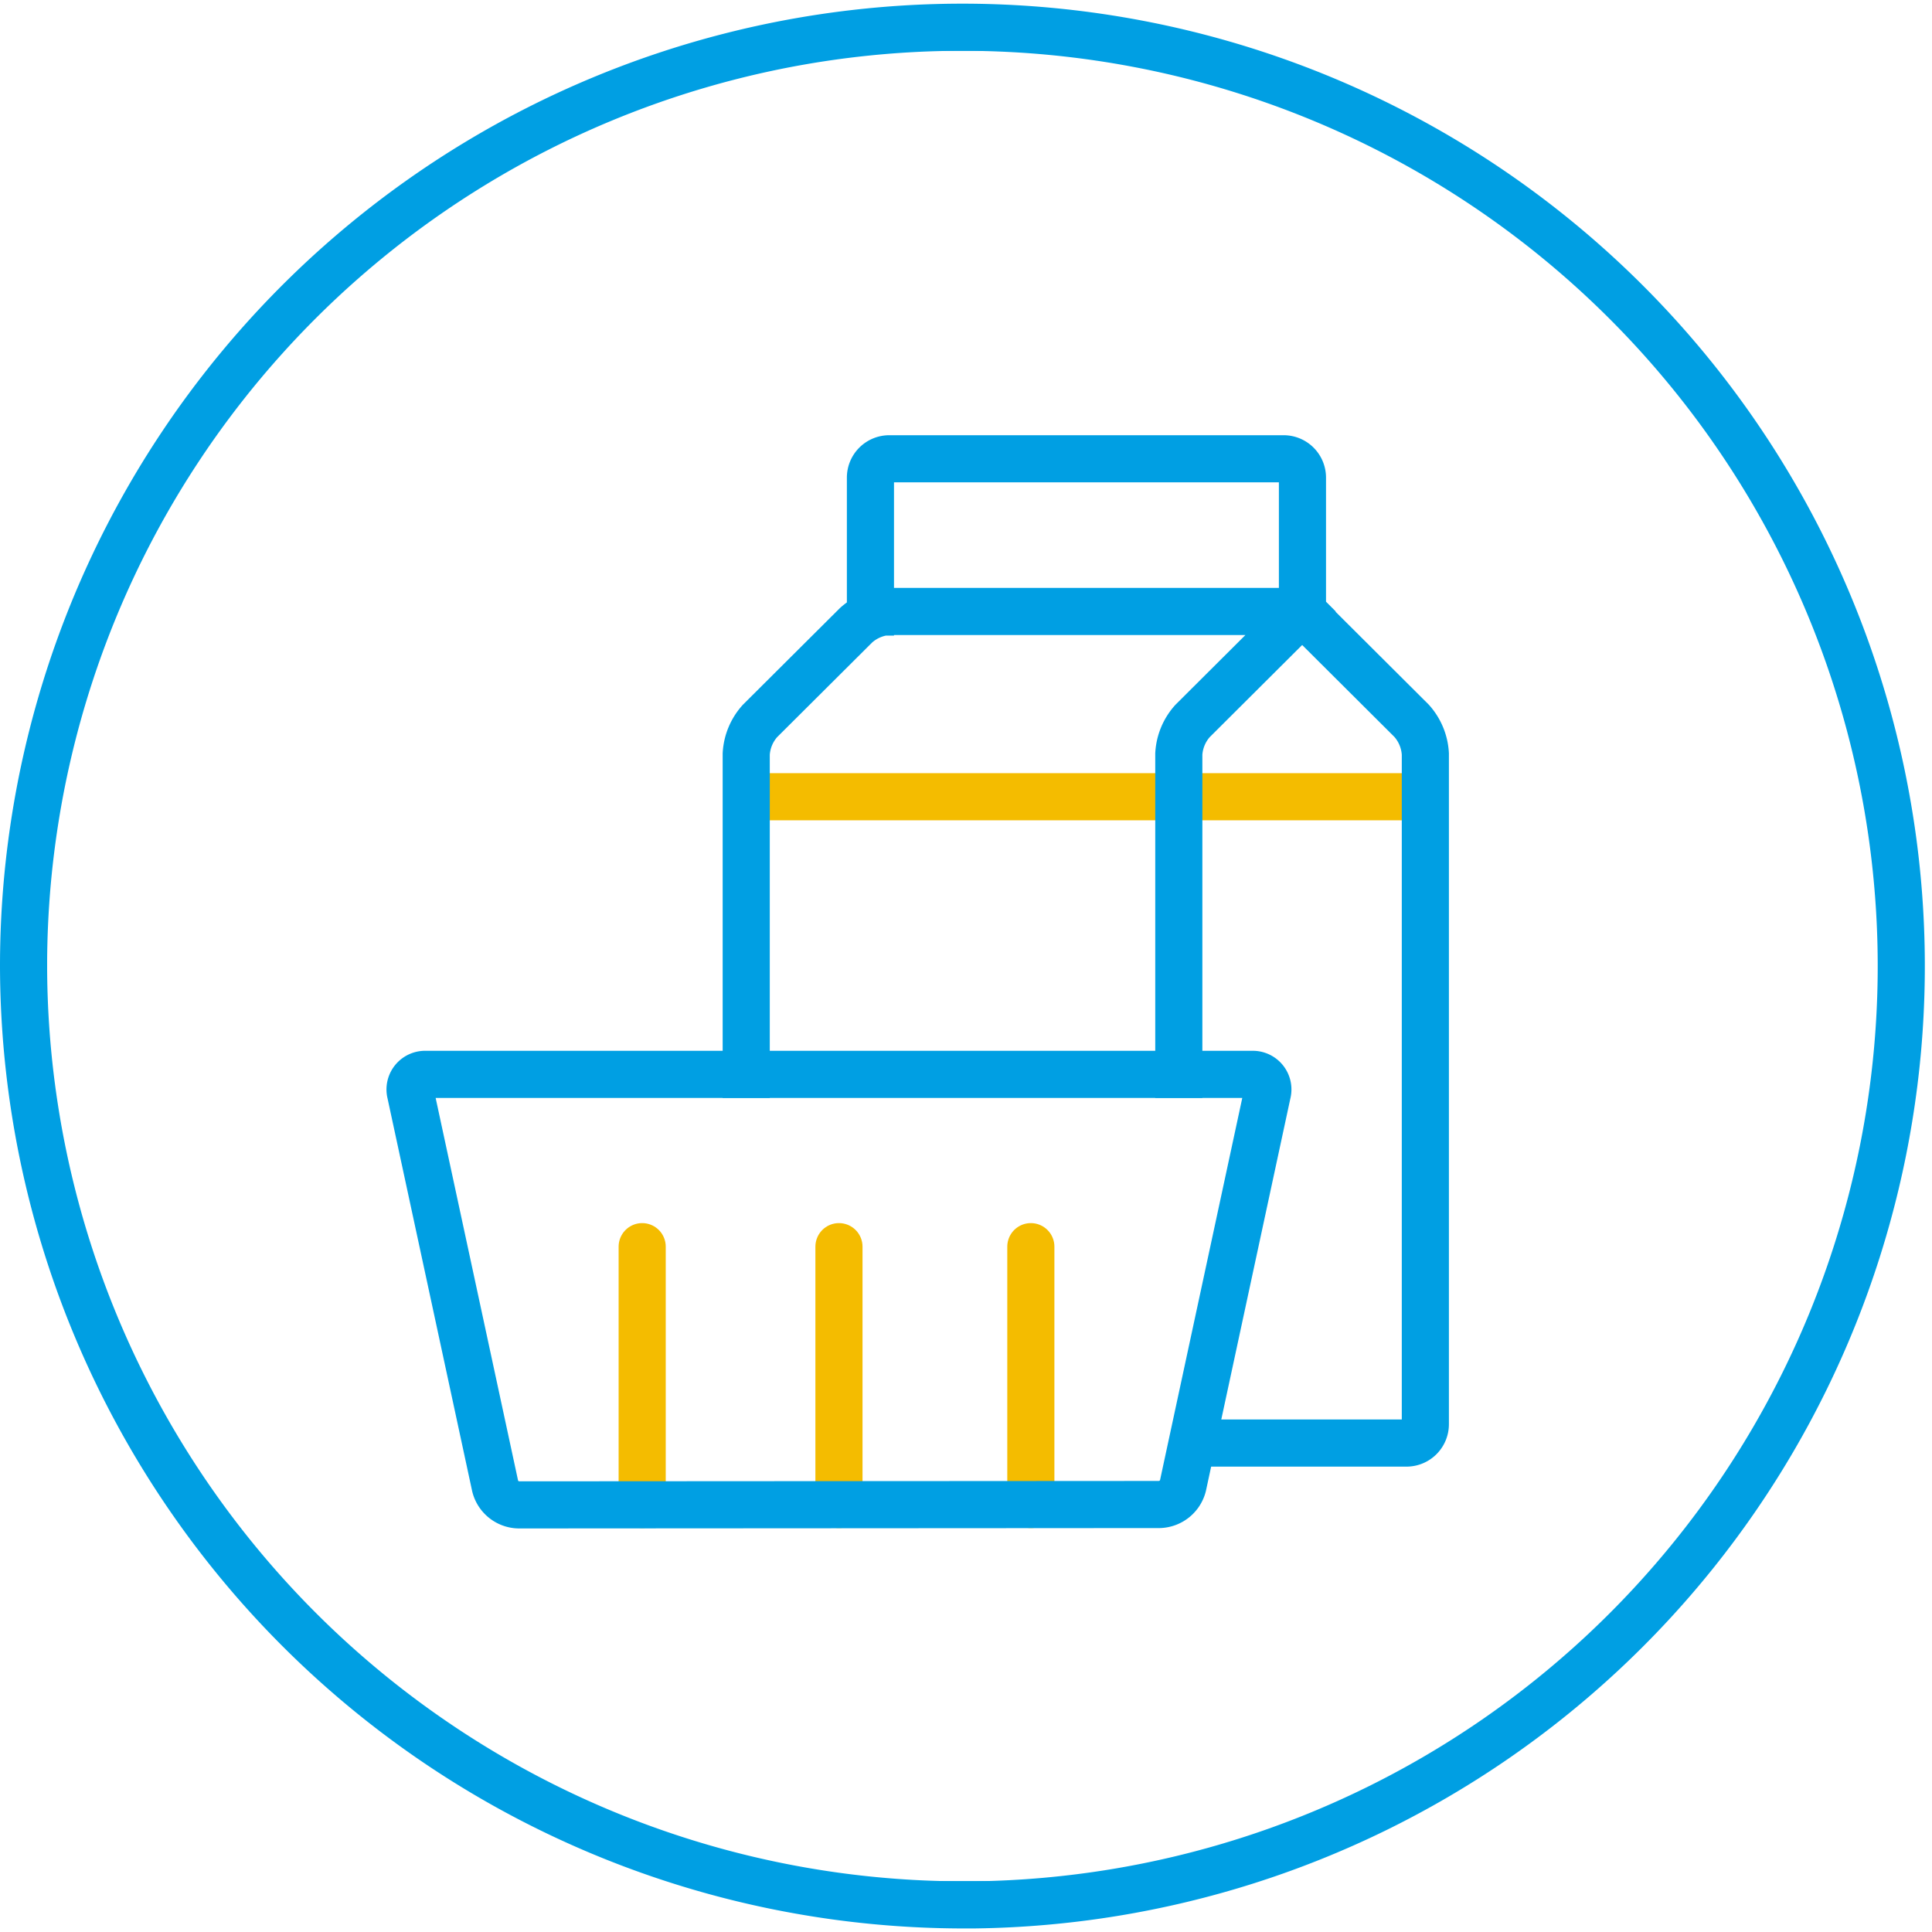
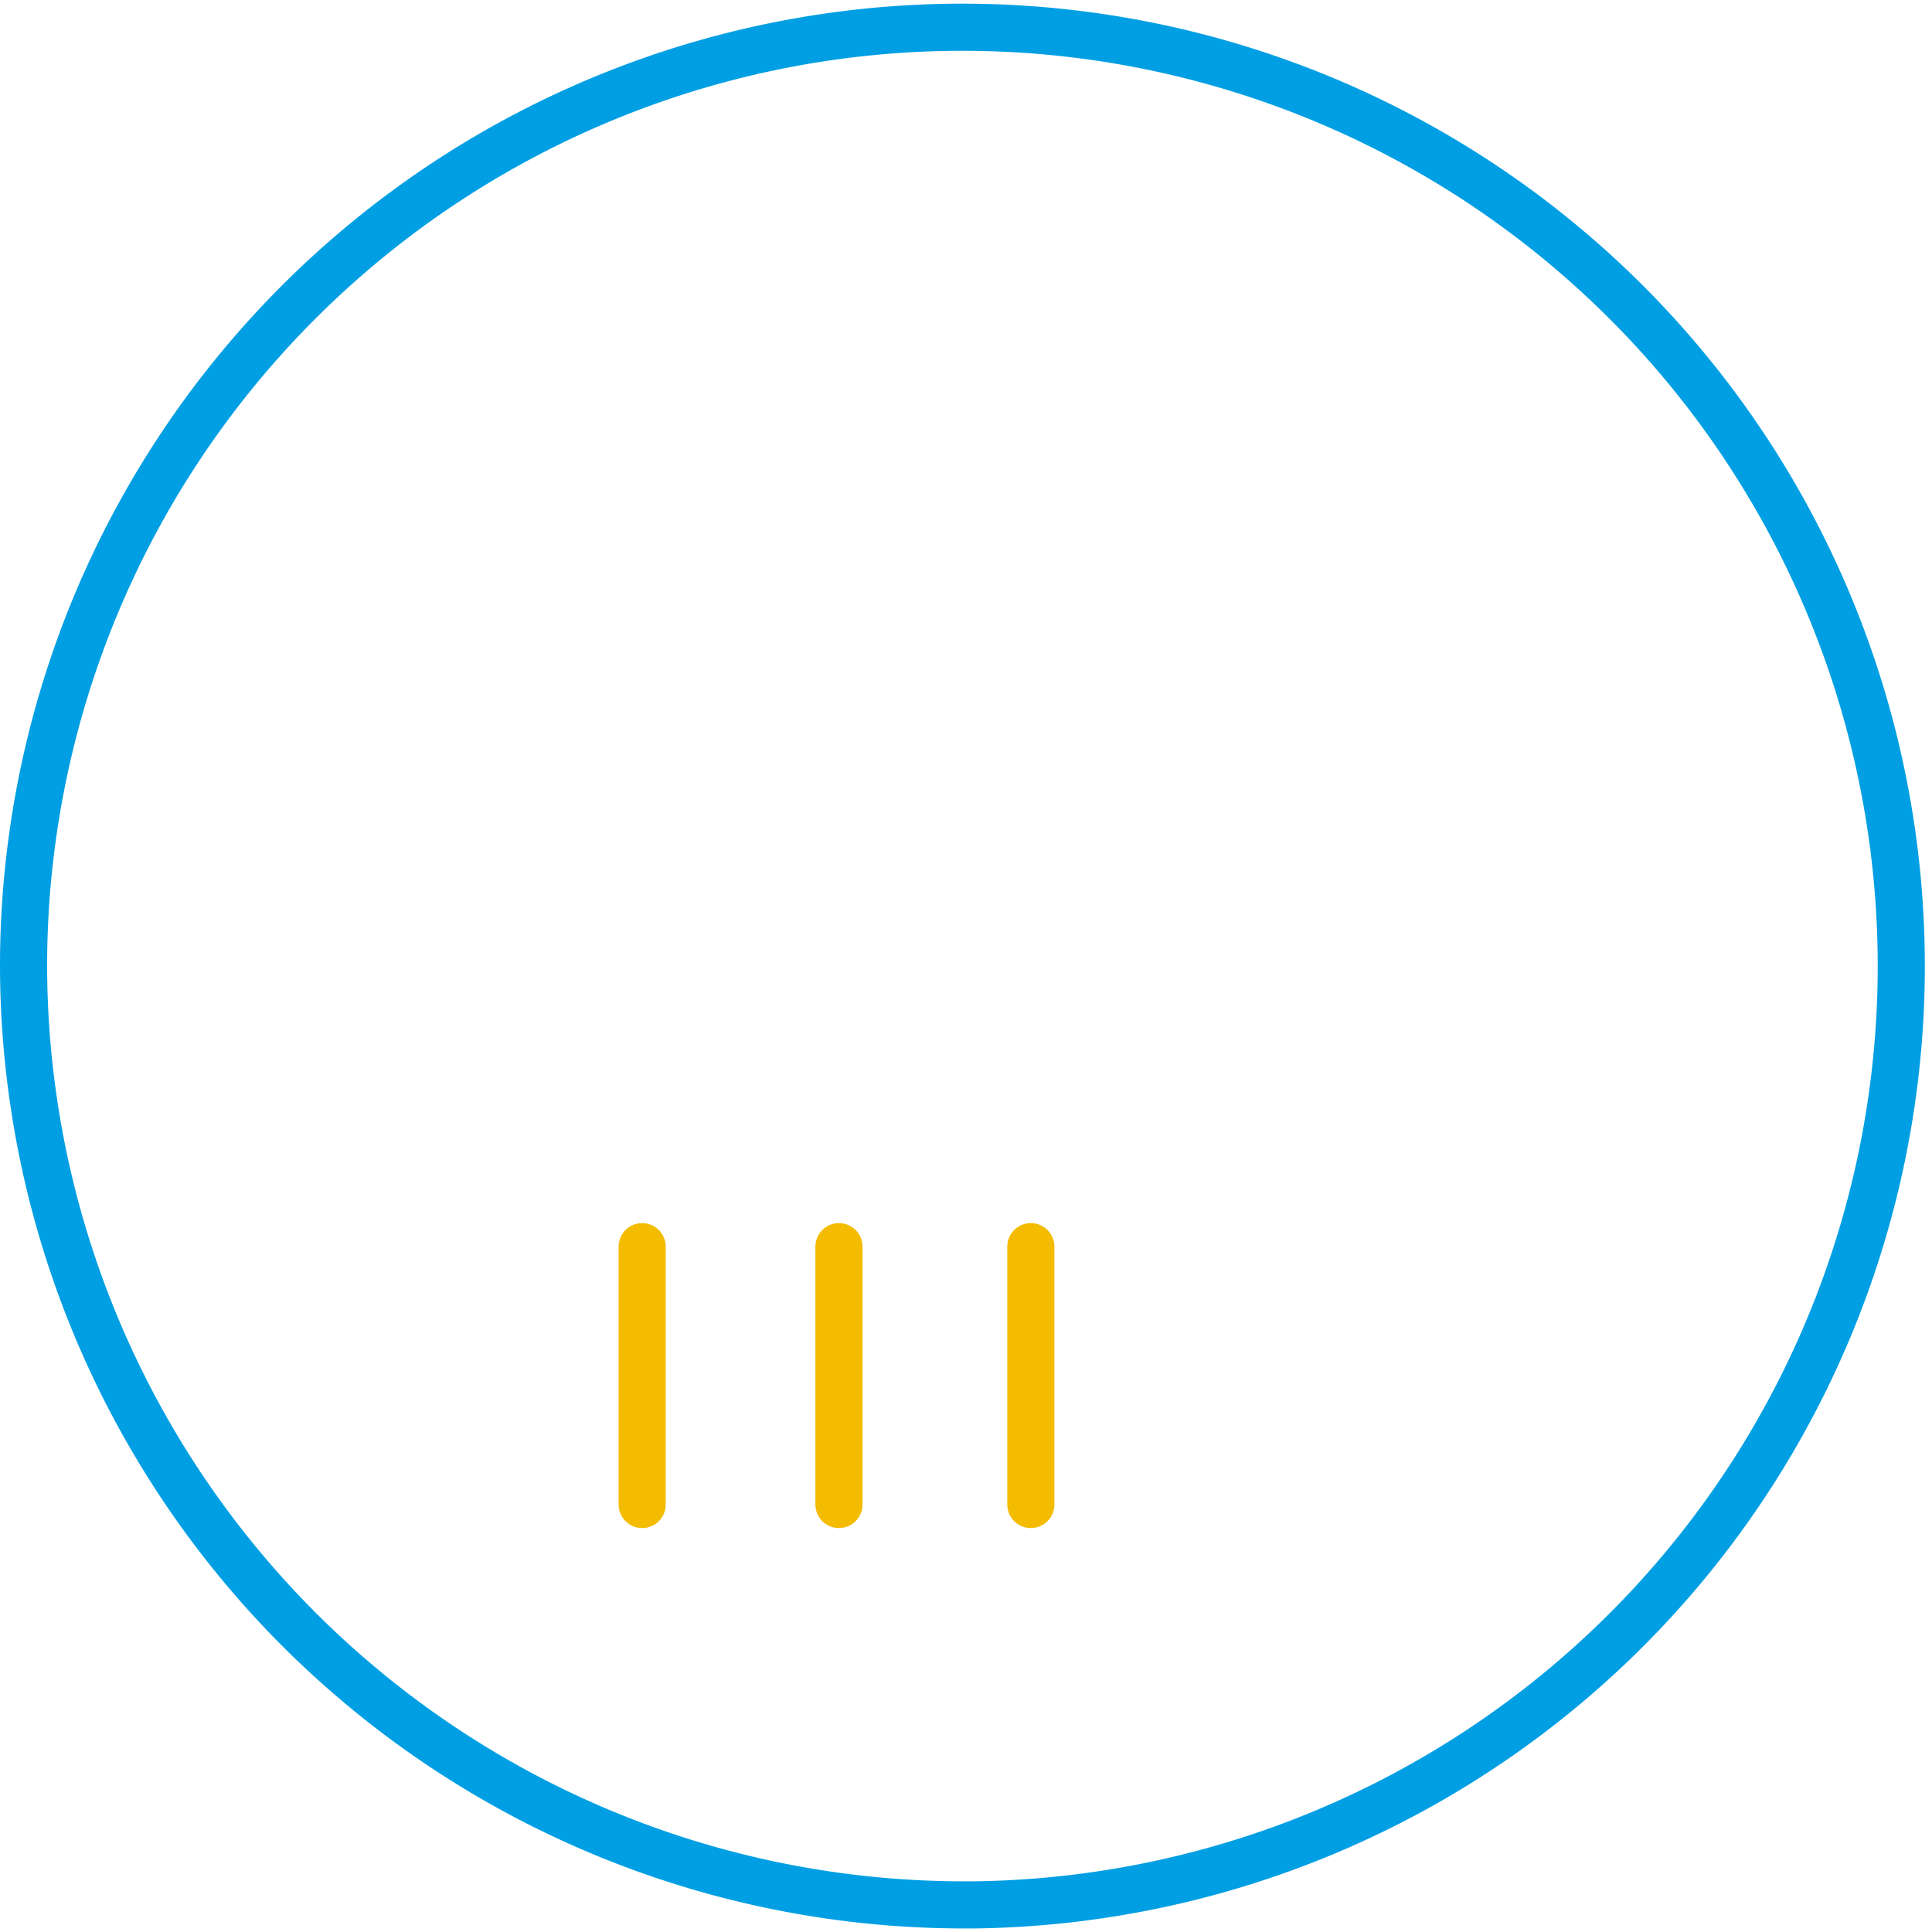
<svg xmlns="http://www.w3.org/2000/svg" id="Layer_1" data-name="Layer 1" viewBox="0 0 102.5 102.5">
  <defs>
    <style>.cls-1,.cls-10,.cls-2,.cls-3,.cls-8,.cls-9{fill:none;stroke-width:2.5px;}.cls-1,.cls-10,.cls-2,.cls-9{stroke:#009fe3;}.cls-1,.cls-10,.cls-2{stroke-linecap:square;}.cls-1{clip-rule:evenodd;}.cls-3,.cls-8{stroke:#f4bc00;stroke-linejoin:round;}.cls-3,.cls-9{stroke-linecap:round;}.cls-4{clip-path:url(#clip-path);}.cls-5{isolation:isolate;}.cls-6{clip-path:url(#clip-path-2);}.cls-7{clip-path:url(#clip-path-3);}.cls-10{fill-rule:evenodd;}</style>
    <clipPath id="clip-path">
-       <path class="cls-1" d="M1.25,51.25a49.9,49.9,0,0,0,49.52,49.81h1A49.81,49.81,0,1,0,1.25,51.25Z" />
-     </clipPath>
+       </clipPath>
    <clipPath id="clip-path-2">
      <rect class="cls-2" x="0.82" y="1.42" width="101.63" height="100.42" />
    </clipPath>
    <clipPath id="clip-path-3">
-       <rect class="cls-2" x="1.25" y="1.44" width="100" height="99.61" />
-     </clipPath>
+       </clipPath>
  </defs>
  <title>packaging</title>
  <line class="cls-3" x1="34.07" y1="79.82" x2="34.07" y2="66.14" />
  <line class="cls-3" x1="44.51" y1="79.82" x2="44.51" y2="66.14" />
  <line class="cls-3" x1="54.69" y1="79.82" x2="54.69" y2="66.14" />
  <g class="cls-4">
    <g class="cls-5">
      <g class="cls-6">
        <g class="cls-7">
-           <rect class="cls-2" x="0.82" y="1.42" width="101.63" height="100.42" />
-         </g>
-         <rect class="cls-2" x="1.25" y="1.44" width="100" height="99.61" />
+           </g>
        <g class="cls-6">
          <path class="cls-8" d="M75.65,42.27h-13m-23.09,0H62.68" />
-           <path class="cls-2" d="M69.1,32.47V25.34a1,1,0,0,0-1-1H47.18a1,1,0,0,0-1,1v7.13M62.54,57V40a2.86,2.86,0,0,1,.73-1.75l5.83-5.81m0,0H47.18a2.87,2.87,0,0,0-1.76.73l-5.1,5.08A2.86,2.86,0,0,0,39.59,40V57" />
          <path class="cls-2" d="M64.13,76.56H74.62a1,1,0,0,0,1-1V40a2.87,2.87,0,0,0-.73-1.76l-5.83-5.81" />
          <path class="cls-9" d="M61.51,79.82a1.33,1.33,0,0,0,1.25-1L67.24,58a.8.8,0,0,0-.82-1H22.6a.8.8,0,0,0-.82,1l4.49,20.84a1.32,1.32,0,0,0,1.25,1Z" />
        </g>
        <rect class="cls-2" x="0.82" y="1.42" width="101.63" height="100.42" />
      </g>
      <rect class="cls-2" x="0.82" y="1.42" width="101.63" height="100.42" />
    </g>
  </g>
  <path class="cls-10" d="M1.25,51.25a49.9,49.9,0,0,0,49.52,49.81h1A49.81,49.81,0,1,0,1.25,51.25Z" />
</svg>